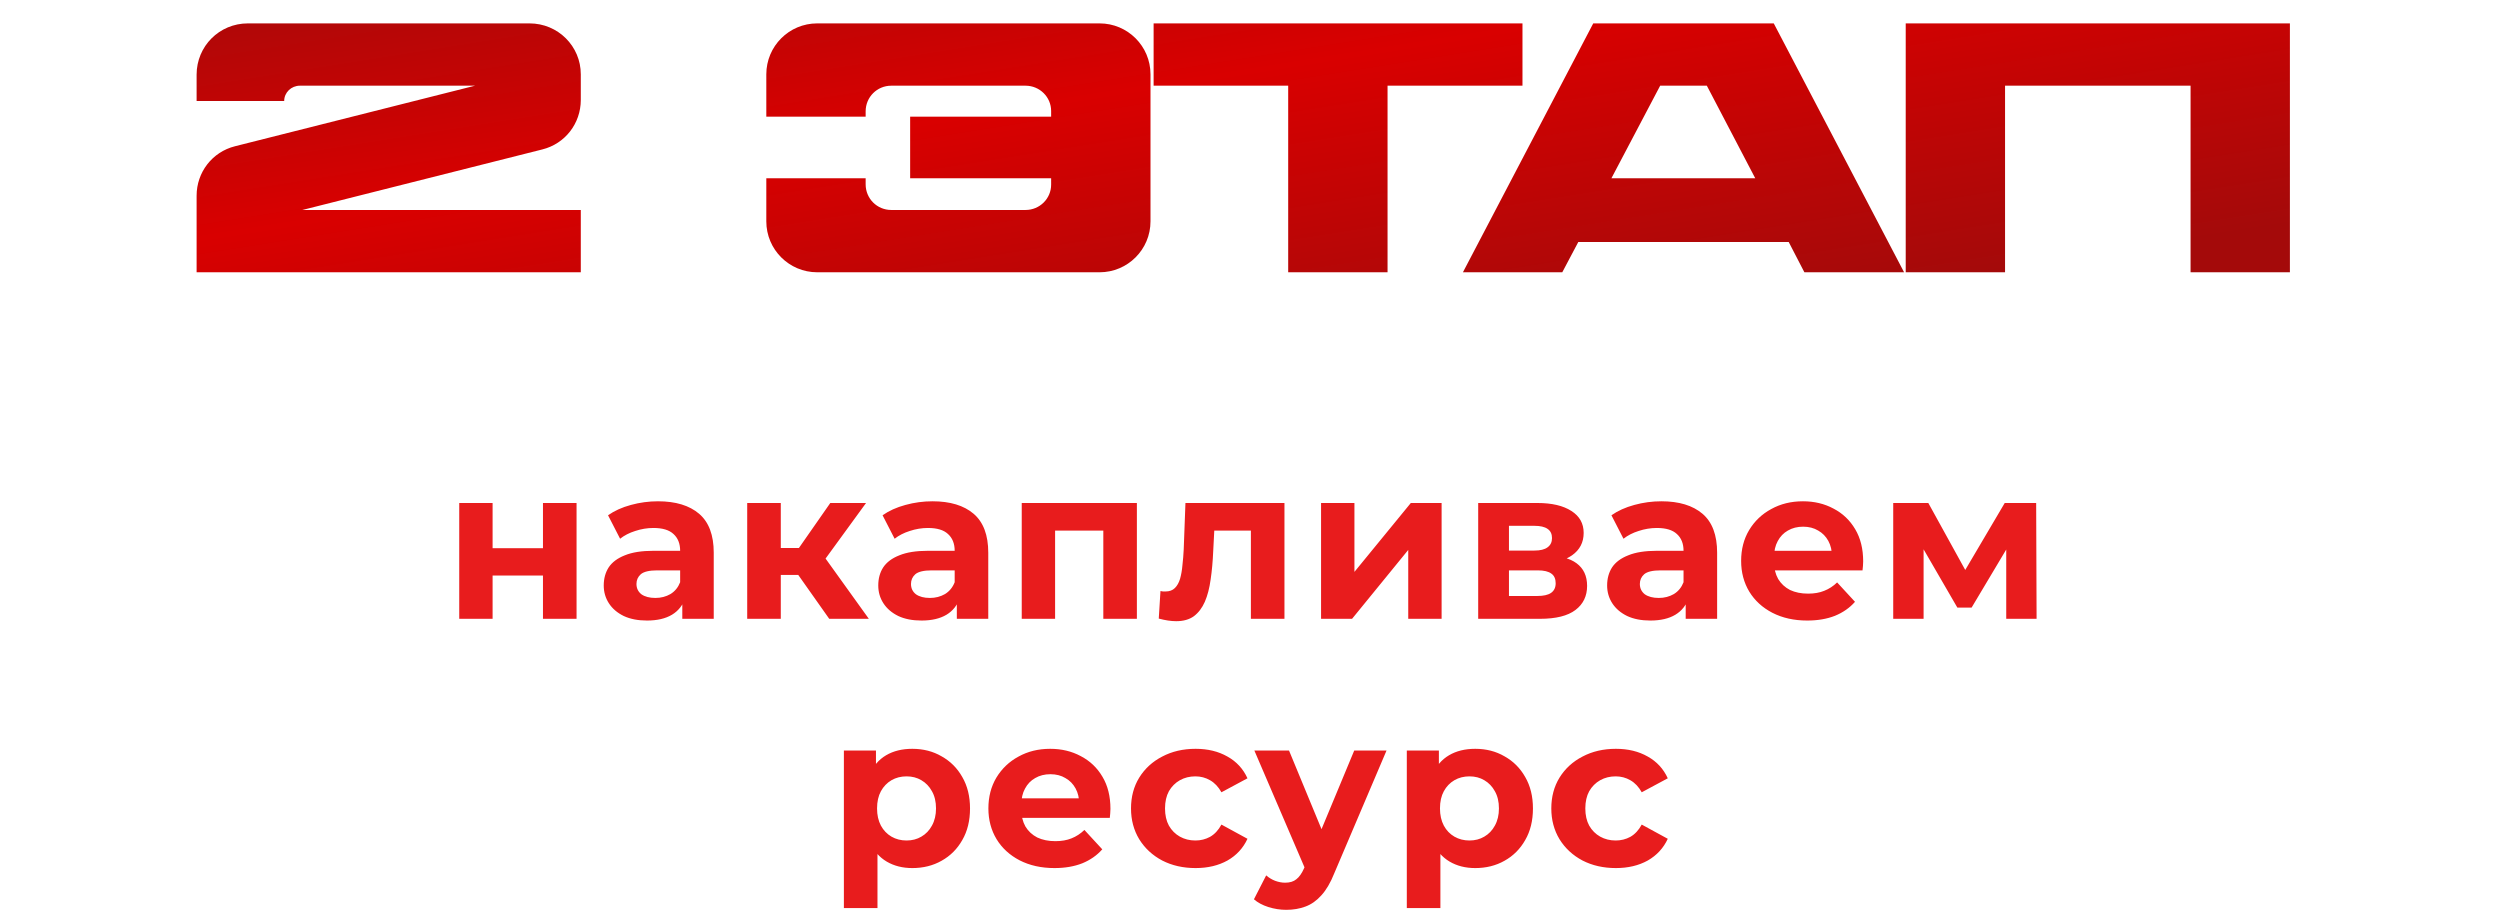
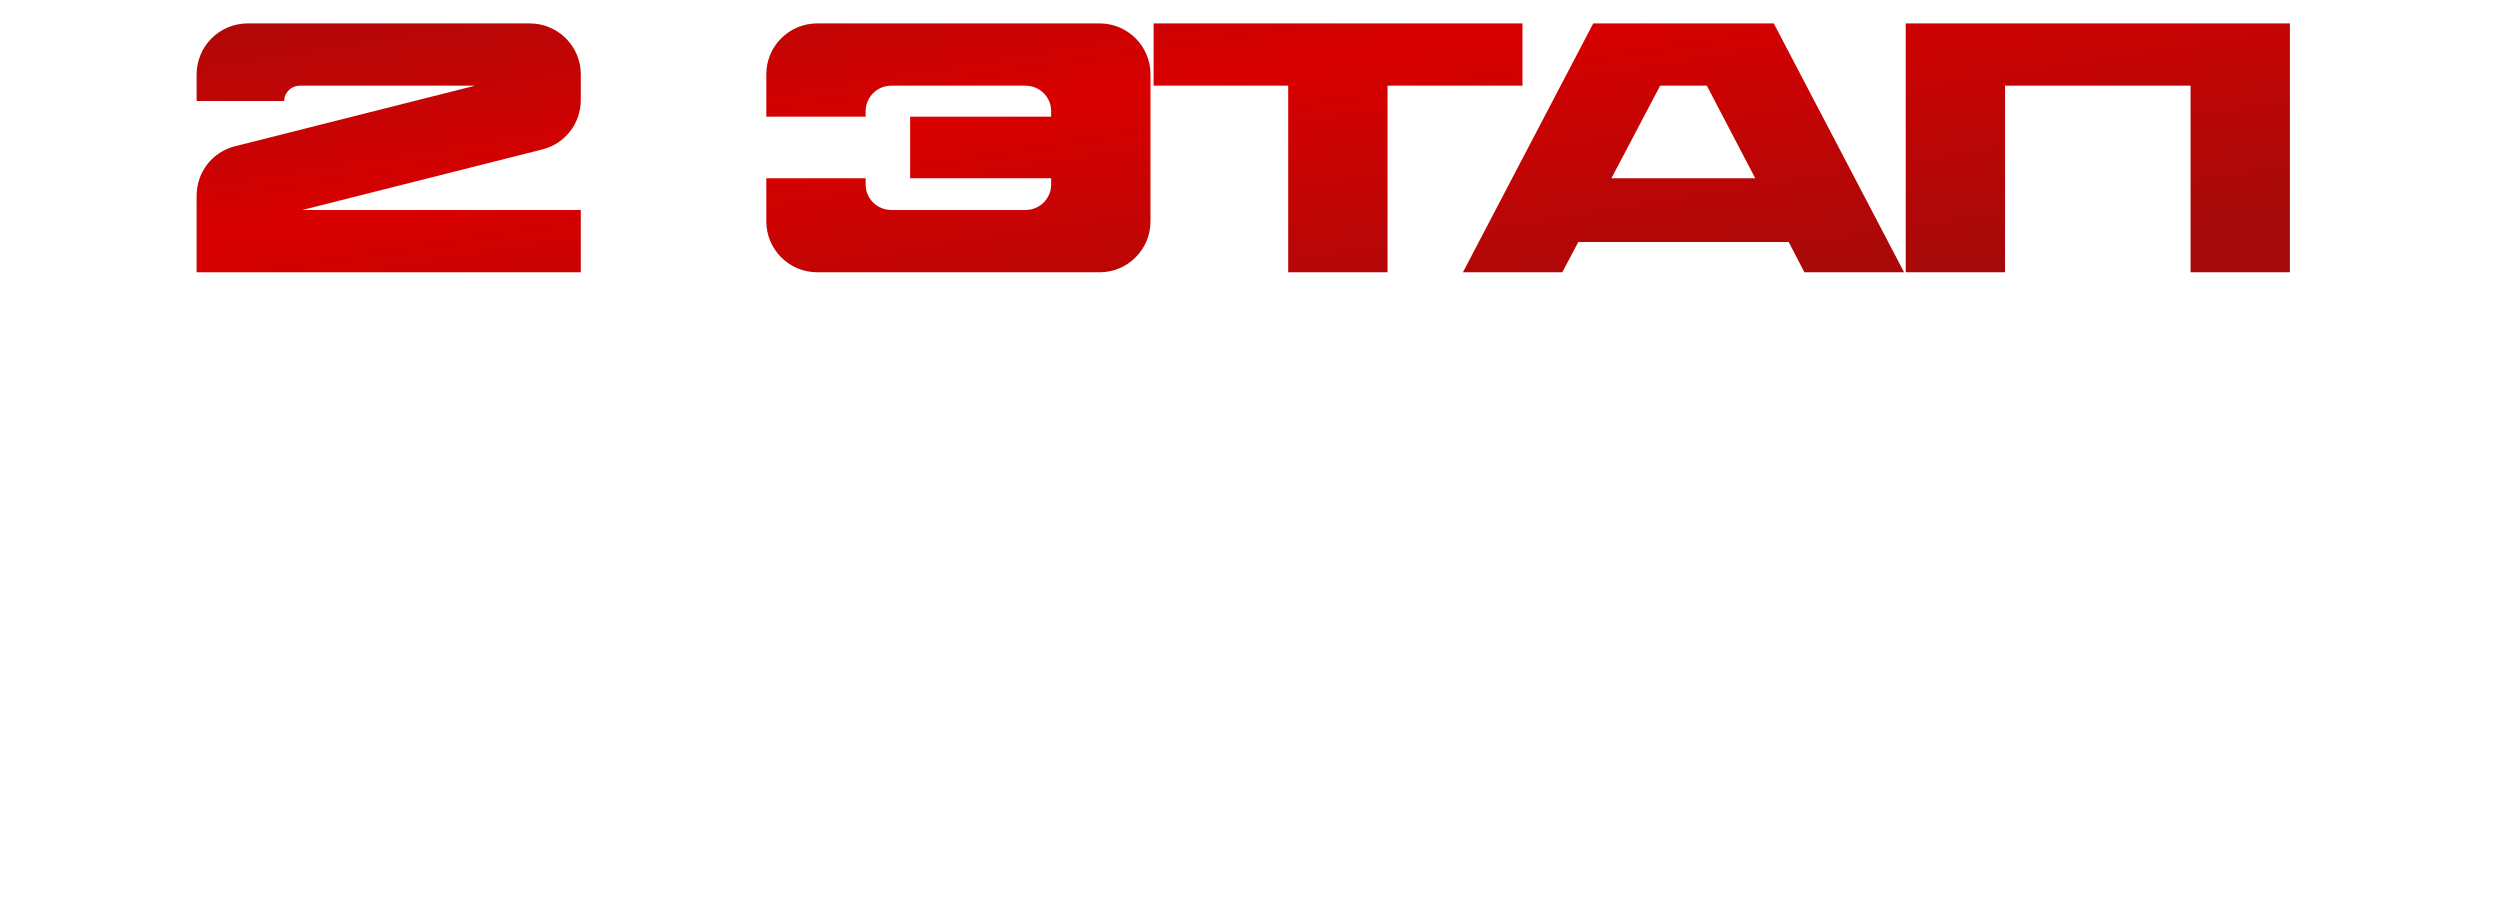
<svg xmlns="http://www.w3.org/2000/svg" width="101" height="37" viewBox="0 0 101 37" fill="none">
  <path d="M23.464 4.038C23.464 4.987 22.831 5.807 21.91 6.037L12.215 8.483H23.464V11L7.943 11V7.907C7.943 6.958 8.576 6.138 9.496 5.908L19.192 3.462L12.114 3.462C11.769 3.462 11.481 3.736 11.481 4.081H7.943L7.943 3.016C7.943 1.866 8.863 0.945 10.014 0.945L21.392 0.945C22.543 0.945 23.464 1.866 23.464 3.002V4.038ZM44.423 0.945C45.559 0.945 46.48 1.866 46.48 3.002V8.943C46.48 10.079 45.559 11 44.423 11H33.016C31.879 11 30.959 10.079 30.959 8.943V7.202L34.972 7.202V7.447C34.972 8.022 35.432 8.483 36.008 8.483H41.431C42.006 8.483 42.466 8.022 42.466 7.461V7.202L36.77 7.202V4.714L42.466 4.714V4.484C42.466 3.923 42.006 3.462 41.431 3.462L36.008 3.462C35.432 3.462 34.972 3.923 34.972 4.498V4.714L30.959 4.714V3.002C30.959 1.866 31.879 0.945 33.016 0.945L44.423 0.945ZM46.606 0.945L61.508 0.945V3.462L56.057 3.462V11H52.043V3.462L46.606 3.462V0.945ZM64.367 0.945L71.66 0.945L76.925 11H72.897L72.264 9.777H63.763L63.116 11L59.102 11L64.367 0.945ZM65.101 7.202L70.912 7.202L68.956 3.462H67.071L65.101 7.202ZM76.991 0.945L92.512 0.945V11H88.499V3.462L81.004 3.462V11L76.991 11V0.945Z" fill="url(#paint0_linear_2669_135)" />
-   <path d="M18.553 25V20.321H19.901V22.148H21.936V20.321H23.293V25H21.936V23.252H19.901V25H18.553ZM27.565 25V24.087L27.478 23.887V22.252C27.478 21.962 27.388 21.736 27.209 21.574C27.035 21.411 26.765 21.33 26.4 21.33C26.151 21.33 25.904 21.371 25.661 21.452C25.423 21.527 25.22 21.632 25.052 21.765L24.565 20.817C24.82 20.637 25.127 20.498 25.487 20.4C25.846 20.301 26.212 20.252 26.582 20.252C27.296 20.252 27.849 20.42 28.244 20.756C28.638 21.093 28.835 21.617 28.835 22.33V25H27.565ZM26.139 25.07C25.774 25.07 25.461 25.009 25.2 24.887C24.939 24.759 24.739 24.588 24.6 24.374C24.461 24.159 24.391 23.919 24.391 23.652C24.391 23.374 24.458 23.13 24.591 22.922C24.73 22.713 24.948 22.551 25.243 22.435C25.539 22.313 25.924 22.252 26.4 22.252H27.643V23.043H26.548C26.229 23.043 26.009 23.096 25.887 23.2C25.771 23.304 25.713 23.435 25.713 23.591C25.713 23.765 25.78 23.904 25.913 24.009C26.052 24.107 26.241 24.157 26.478 24.157C26.704 24.157 26.907 24.104 27.087 24C27.267 23.89 27.397 23.73 27.478 23.522L27.687 24.148C27.588 24.449 27.409 24.678 27.148 24.835C26.887 24.991 26.551 25.07 26.139 25.07ZM33.501 25L31.935 22.782L33.04 22.13L35.101 25H33.501ZM30.187 25V20.321H31.544V25H30.187ZM31.144 23.226V22.139H32.779V23.226H31.144ZM33.17 22.817L31.9 22.678L33.544 20.321H34.988L33.17 22.817ZM38.656 25V24.087L38.569 23.887V22.252C38.569 21.962 38.479 21.736 38.299 21.574C38.126 21.411 37.856 21.33 37.491 21.33C37.241 21.33 36.995 21.371 36.752 21.452C36.514 21.527 36.311 21.632 36.143 21.765L35.656 20.817C35.911 20.637 36.218 20.498 36.578 20.4C36.937 20.301 37.302 20.252 37.673 20.252C38.386 20.252 38.94 20.42 39.334 20.756C39.728 21.093 39.926 21.617 39.926 22.33V25H38.656ZM37.23 25.07C36.864 25.07 36.551 25.009 36.291 24.887C36.03 24.759 35.83 24.588 35.691 24.374C35.551 24.159 35.482 23.919 35.482 23.652C35.482 23.374 35.548 23.13 35.682 22.922C35.821 22.713 36.038 22.551 36.334 22.435C36.63 22.313 37.015 22.252 37.491 22.252H38.734V23.043H37.639C37.32 23.043 37.099 23.096 36.978 23.2C36.862 23.304 36.804 23.435 36.804 23.591C36.804 23.765 36.87 23.904 37.004 24.009C37.143 24.107 37.331 24.157 37.569 24.157C37.795 24.157 37.998 24.104 38.178 24C38.357 23.89 38.488 23.73 38.569 23.522L38.778 24.148C38.679 24.449 38.499 24.678 38.239 24.835C37.978 24.991 37.641 25.07 37.23 25.07ZM41.278 25V20.321H45.93V25H44.574V21.13L44.878 21.435H42.322L42.626 21.13V25H41.278ZM46.814 24.991L46.883 23.878C46.918 23.884 46.953 23.89 46.988 23.896C47.022 23.896 47.054 23.896 47.083 23.896C47.246 23.896 47.373 23.849 47.466 23.756C47.559 23.664 47.628 23.539 47.675 23.383C47.721 23.22 47.753 23.038 47.77 22.835C47.794 22.632 47.811 22.42 47.822 22.2L47.892 20.321H51.892V25H50.536V21.104L50.84 21.435H48.788L49.075 21.087L49.014 22.261C48.996 22.678 48.962 23.061 48.91 23.409C48.863 23.756 48.785 24.058 48.675 24.313C48.565 24.562 48.417 24.756 48.231 24.896C48.046 25.029 47.808 25.096 47.518 25.096C47.414 25.096 47.304 25.087 47.188 25.07C47.072 25.052 46.947 25.026 46.814 24.991ZM53.371 25V20.321H54.719V23.104L56.997 20.321H58.241V25H56.893V22.217L54.623 25H53.371ZM59.719 25V20.321H62.11C62.696 20.321 63.154 20.429 63.484 20.643C63.815 20.852 63.98 21.148 63.98 21.53C63.98 21.913 63.823 22.214 63.51 22.435C63.203 22.649 62.794 22.756 62.284 22.756L62.423 22.443C62.991 22.443 63.414 22.548 63.693 22.756C63.977 22.965 64.119 23.27 64.119 23.669C64.119 24.081 63.962 24.406 63.649 24.643C63.336 24.881 62.858 25 62.215 25H59.719ZM60.962 24.078H62.101C62.351 24.078 62.536 24.038 62.658 23.956C62.785 23.869 62.849 23.739 62.849 23.565C62.849 23.385 62.791 23.255 62.675 23.174C62.559 23.087 62.377 23.043 62.127 23.043H60.962V24.078ZM60.962 22.243H61.988C62.226 22.243 62.403 22.2 62.519 22.113C62.641 22.026 62.701 21.901 62.701 21.739C62.701 21.571 62.641 21.446 62.519 21.365C62.403 21.284 62.226 21.243 61.988 21.243H60.962V22.243ZM68.102 25V24.087L68.015 23.887V22.252C68.015 21.962 67.926 21.736 67.746 21.574C67.572 21.411 67.302 21.33 66.937 21.33C66.688 21.33 66.441 21.371 66.198 21.452C65.96 21.527 65.757 21.632 65.589 21.765L65.102 20.817C65.357 20.637 65.665 20.498 66.024 20.4C66.383 20.301 66.749 20.252 67.12 20.252C67.833 20.252 68.386 20.42 68.781 20.756C69.175 21.093 69.372 21.617 69.372 22.33V25H68.102ZM66.676 25.07C66.311 25.07 65.998 25.009 65.737 24.887C65.476 24.759 65.276 24.588 65.137 24.374C64.998 24.159 64.928 23.919 64.928 23.652C64.928 23.374 64.995 23.13 65.128 22.922C65.267 22.713 65.485 22.551 65.781 22.435C66.076 22.313 66.462 22.252 66.937 22.252H68.181V23.043H67.085C66.766 23.043 66.546 23.096 66.424 23.2C66.308 23.304 66.25 23.435 66.25 23.591C66.25 23.765 66.317 23.904 66.45 24.009C66.589 24.107 66.778 24.157 67.015 24.157C67.242 24.157 67.444 24.104 67.624 24C67.804 23.89 67.934 23.73 68.015 23.522L68.224 24.148C68.126 24.449 67.946 24.678 67.685 24.835C67.424 24.991 67.088 25.07 66.676 25.07ZM73.011 25.07C72.478 25.07 72.009 24.965 71.603 24.756C71.203 24.548 70.893 24.264 70.672 23.904C70.452 23.539 70.342 23.125 70.342 22.661C70.342 22.191 70.449 21.777 70.664 21.417C70.884 21.052 71.182 20.768 71.559 20.565C71.936 20.356 72.362 20.252 72.838 20.252C73.296 20.252 73.707 20.35 74.073 20.547C74.444 20.739 74.736 21.017 74.951 21.382C75.165 21.742 75.272 22.174 75.272 22.678C75.272 22.73 75.27 22.791 75.264 22.861C75.258 22.924 75.252 22.985 75.246 23.043H71.446V22.252H74.533L74.012 22.487C74.012 22.243 73.962 22.032 73.864 21.852C73.765 21.672 73.629 21.533 73.455 21.435C73.281 21.33 73.078 21.278 72.846 21.278C72.614 21.278 72.409 21.33 72.229 21.435C72.055 21.533 71.919 21.675 71.82 21.861C71.722 22.04 71.672 22.255 71.672 22.504V22.713C71.672 22.968 71.727 23.194 71.838 23.391C71.954 23.582 72.113 23.73 72.316 23.835C72.525 23.933 72.768 23.983 73.046 23.983C73.296 23.983 73.513 23.945 73.698 23.869C73.89 23.794 74.064 23.681 74.22 23.53L74.942 24.313C74.728 24.556 74.458 24.745 74.133 24.878C73.809 25.006 73.435 25.07 73.011 25.07ZM76.486 25V20.321H77.904L79.669 23.522H79.104L80.991 20.321H82.261L82.278 25H81.052V21.713L81.26 21.852L79.652 24.548H79.078L77.46 21.756L77.713 21.695V25H76.486ZM36.859 35.07C36.465 35.07 36.12 34.983 35.824 34.809C35.528 34.635 35.296 34.371 35.128 34.017C34.966 33.658 34.885 33.206 34.885 32.661C34.885 32.11 34.963 31.658 35.12 31.304C35.276 30.951 35.502 30.687 35.798 30.513C36.093 30.339 36.447 30.252 36.859 30.252C37.299 30.252 37.694 30.353 38.041 30.556C38.395 30.753 38.673 31.032 38.876 31.391C39.085 31.75 39.189 32.174 39.189 32.661C39.189 33.154 39.085 33.58 38.876 33.939C38.673 34.298 38.395 34.577 38.041 34.774C37.694 34.971 37.299 35.07 36.859 35.07ZM34.093 36.687V30.321H35.389V31.278L35.363 32.669L35.45 34.052V36.687H34.093ZM36.624 33.956C36.85 33.956 37.05 33.904 37.224 33.8C37.404 33.696 37.546 33.548 37.65 33.356C37.76 33.159 37.815 32.927 37.815 32.661C37.815 32.388 37.76 32.156 37.65 31.965C37.546 31.774 37.404 31.626 37.224 31.521C37.05 31.417 36.85 31.365 36.624 31.365C36.398 31.365 36.195 31.417 36.015 31.521C35.836 31.626 35.694 31.774 35.589 31.965C35.485 32.156 35.433 32.388 35.433 32.661C35.433 32.927 35.485 33.159 35.589 33.356C35.694 33.548 35.836 33.696 36.015 33.8C36.195 33.904 36.398 33.956 36.624 33.956ZM42.601 35.07C42.068 35.07 41.598 34.965 41.192 34.757C40.792 34.548 40.482 34.264 40.262 33.904C40.042 33.539 39.931 33.124 39.931 32.661C39.931 32.191 40.039 31.777 40.253 31.417C40.474 31.052 40.772 30.768 41.149 30.565C41.526 30.356 41.952 30.252 42.427 30.252C42.885 30.252 43.297 30.35 43.662 30.547C44.033 30.739 44.326 31.017 44.54 31.382C44.755 31.742 44.862 32.174 44.862 32.678C44.862 32.73 44.859 32.791 44.853 32.861C44.848 32.925 44.842 32.985 44.836 33.043H41.036V32.252H44.123L43.601 32.487C43.601 32.243 43.552 32.032 43.453 31.852C43.355 31.672 43.219 31.533 43.045 31.435C42.871 31.33 42.668 31.278 42.436 31.278C42.204 31.278 41.998 31.33 41.819 31.435C41.645 31.533 41.508 31.675 41.41 31.861C41.311 32.04 41.262 32.255 41.262 32.504V32.713C41.262 32.968 41.317 33.194 41.427 33.391C41.543 33.583 41.703 33.73 41.906 33.835C42.114 33.933 42.358 33.983 42.636 33.983C42.885 33.983 43.103 33.945 43.288 33.87C43.48 33.794 43.653 33.681 43.81 33.53L44.532 34.313C44.317 34.556 44.048 34.745 43.723 34.878C43.398 35.006 43.024 35.07 42.601 35.07ZM48.302 35.07C47.798 35.07 47.349 34.968 46.954 34.765C46.56 34.556 46.25 34.27 46.024 33.904C45.803 33.539 45.693 33.124 45.693 32.661C45.693 32.191 45.803 31.777 46.024 31.417C46.25 31.052 46.56 30.768 46.954 30.565C47.349 30.356 47.798 30.252 48.302 30.252C48.795 30.252 49.224 30.356 49.589 30.565C49.955 30.768 50.224 31.061 50.398 31.443L49.346 32.008C49.224 31.788 49.07 31.626 48.885 31.521C48.705 31.417 48.508 31.365 48.294 31.365C48.062 31.365 47.853 31.417 47.667 31.521C47.482 31.626 47.334 31.774 47.224 31.965C47.12 32.156 47.067 32.388 47.067 32.661C47.067 32.933 47.12 33.165 47.224 33.356C47.334 33.548 47.482 33.696 47.667 33.8C47.853 33.904 48.062 33.956 48.294 33.956C48.508 33.956 48.705 33.907 48.885 33.809C49.07 33.704 49.224 33.539 49.346 33.313L50.398 33.887C50.224 34.264 49.955 34.556 49.589 34.765C49.224 34.968 48.795 35.07 48.302 35.07ZM51.963 36.757C51.72 36.757 51.479 36.719 51.241 36.644C51.004 36.568 50.809 36.464 50.659 36.331L51.154 35.365C51.259 35.458 51.378 35.531 51.511 35.583C51.65 35.635 51.786 35.661 51.92 35.661C52.111 35.661 52.262 35.614 52.372 35.522C52.488 35.435 52.592 35.287 52.685 35.078L52.928 34.504L53.033 34.356L54.711 30.321H56.016L53.902 35.287C53.752 35.664 53.578 35.959 53.381 36.174C53.189 36.389 52.975 36.539 52.737 36.626C52.505 36.713 52.247 36.757 51.963 36.757ZM52.763 35.183L50.676 30.321H52.076L53.694 34.235L52.763 35.183ZM59.601 35.07C59.206 35.07 58.861 34.983 58.566 34.809C58.27 34.635 58.038 34.371 57.87 34.017C57.708 33.658 57.627 33.206 57.627 32.661C57.627 32.11 57.705 31.658 57.861 31.304C58.018 30.951 58.244 30.687 58.54 30.513C58.835 30.339 59.189 30.252 59.601 30.252C60.041 30.252 60.435 30.353 60.783 30.556C61.137 30.753 61.415 31.032 61.618 31.391C61.827 31.75 61.931 32.174 61.931 32.661C61.931 33.154 61.827 33.58 61.618 33.939C61.415 34.298 61.137 34.577 60.783 34.774C60.435 34.971 60.041 35.07 59.601 35.07ZM56.835 36.687V30.321H58.131V31.278L58.105 32.669L58.192 34.052V36.687H56.835ZM59.366 33.956C59.592 33.956 59.792 33.904 59.966 33.8C60.146 33.696 60.288 33.548 60.392 33.356C60.502 33.159 60.557 32.927 60.557 32.661C60.557 32.388 60.502 32.156 60.392 31.965C60.288 31.774 60.146 31.626 59.966 31.521C59.792 31.417 59.592 31.365 59.366 31.365C59.14 31.365 58.937 31.417 58.757 31.521C58.577 31.626 58.435 31.774 58.331 31.965C58.227 32.156 58.175 32.388 58.175 32.661C58.175 32.927 58.227 33.159 58.331 33.356C58.435 33.548 58.577 33.696 58.757 33.8C58.937 33.904 59.14 33.956 59.366 33.956ZM65.282 35.07C64.778 35.07 64.329 34.968 63.934 34.765C63.54 34.556 63.23 34.27 63.004 33.904C62.783 33.539 62.673 33.124 62.673 32.661C62.673 32.191 62.783 31.777 63.004 31.417C63.23 31.052 63.54 30.768 63.934 30.565C64.329 30.356 64.778 30.252 65.282 30.252C65.775 30.252 66.204 30.356 66.569 30.565C66.934 30.768 67.204 31.061 67.378 31.443L66.326 32.008C66.204 31.788 66.05 31.626 65.865 31.521C65.685 31.417 65.488 31.365 65.273 31.365C65.042 31.365 64.833 31.417 64.647 31.521C64.462 31.626 64.314 31.774 64.204 31.965C64.1 32.156 64.047 32.388 64.047 32.661C64.047 32.933 64.1 33.165 64.204 33.356C64.314 33.548 64.462 33.696 64.647 33.8C64.833 33.904 65.042 33.956 65.273 33.956C65.488 33.956 65.685 33.907 65.865 33.809C66.05 33.704 66.204 33.539 66.326 33.313L67.378 33.887C67.204 34.264 66.934 34.556 66.569 34.765C66.204 34.968 65.775 35.07 65.282 35.07Z" fill="#E81C1D" />
  <defs>
    <linearGradient id="paint0_linear_2669_135" x1="45.647" y1="-7.513" x2="49.383" y2="15.937" gradientUnits="userSpaceOnUse">
      <stop stop-color="#A40A0A" />
      <stop offset="0.464" stop-color="#D90000" />
      <stop offset="1" stop-color="#A40A0A" />
    </linearGradient>
  </defs>
</svg>